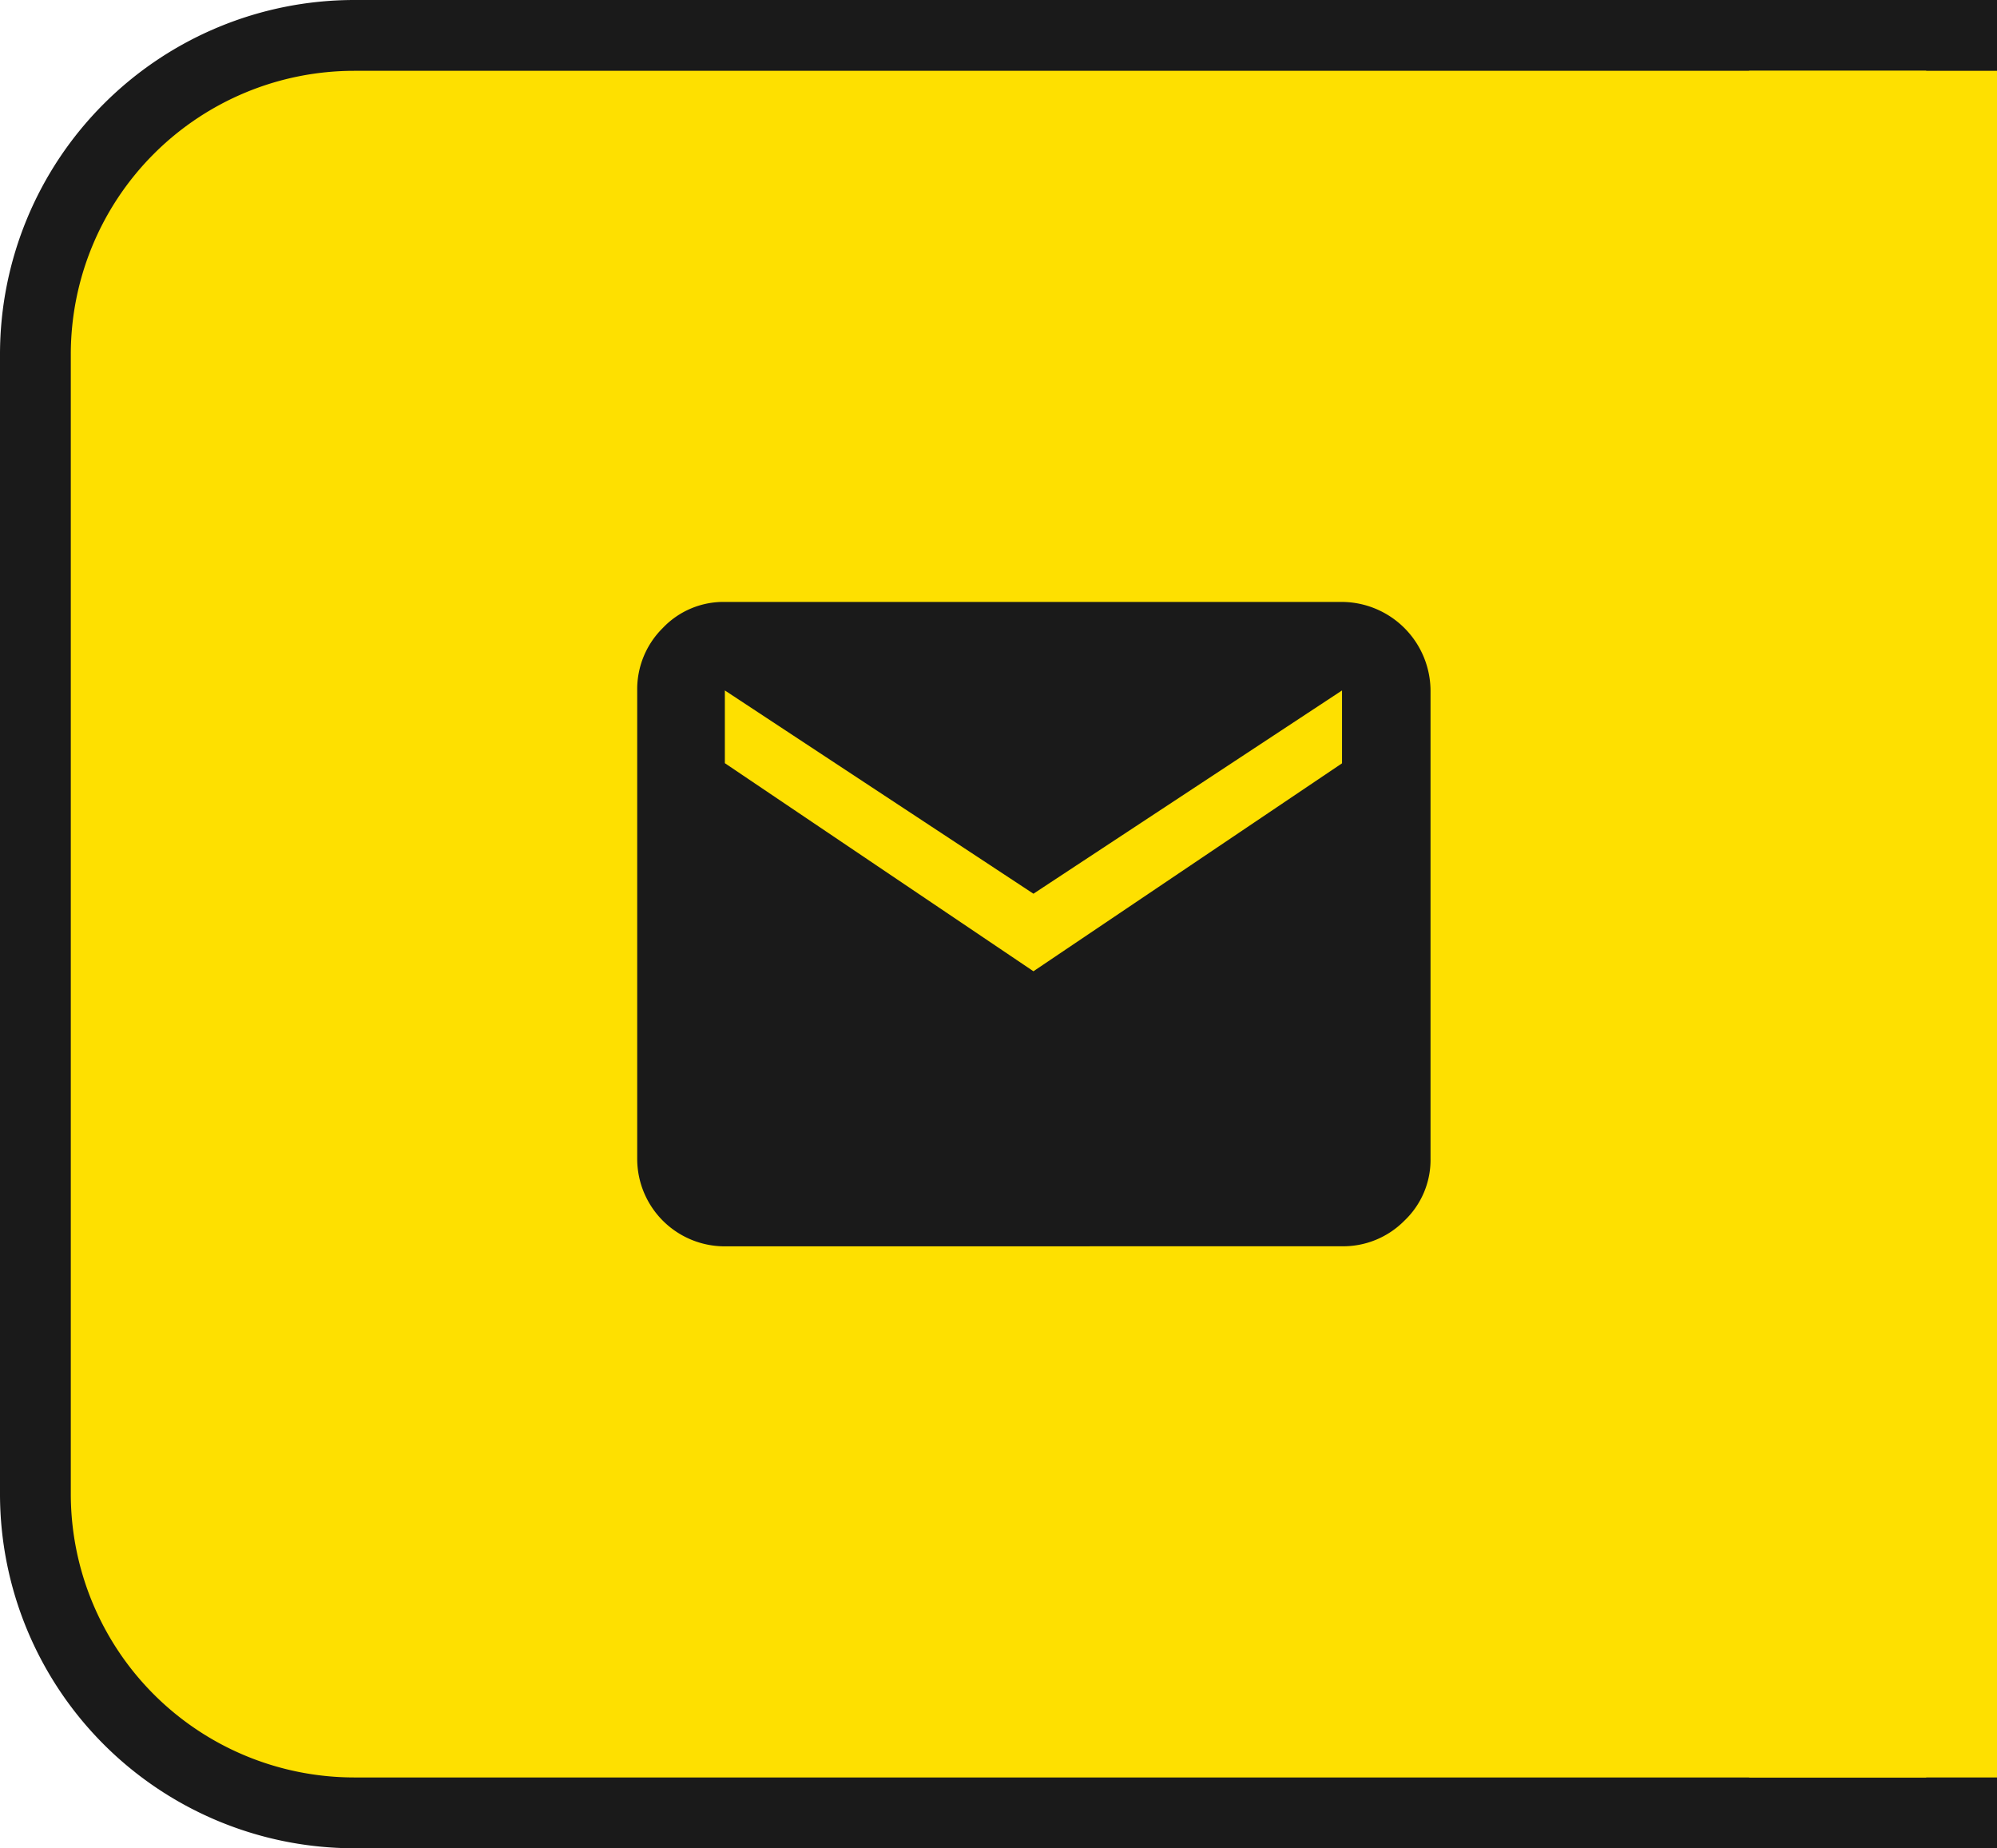
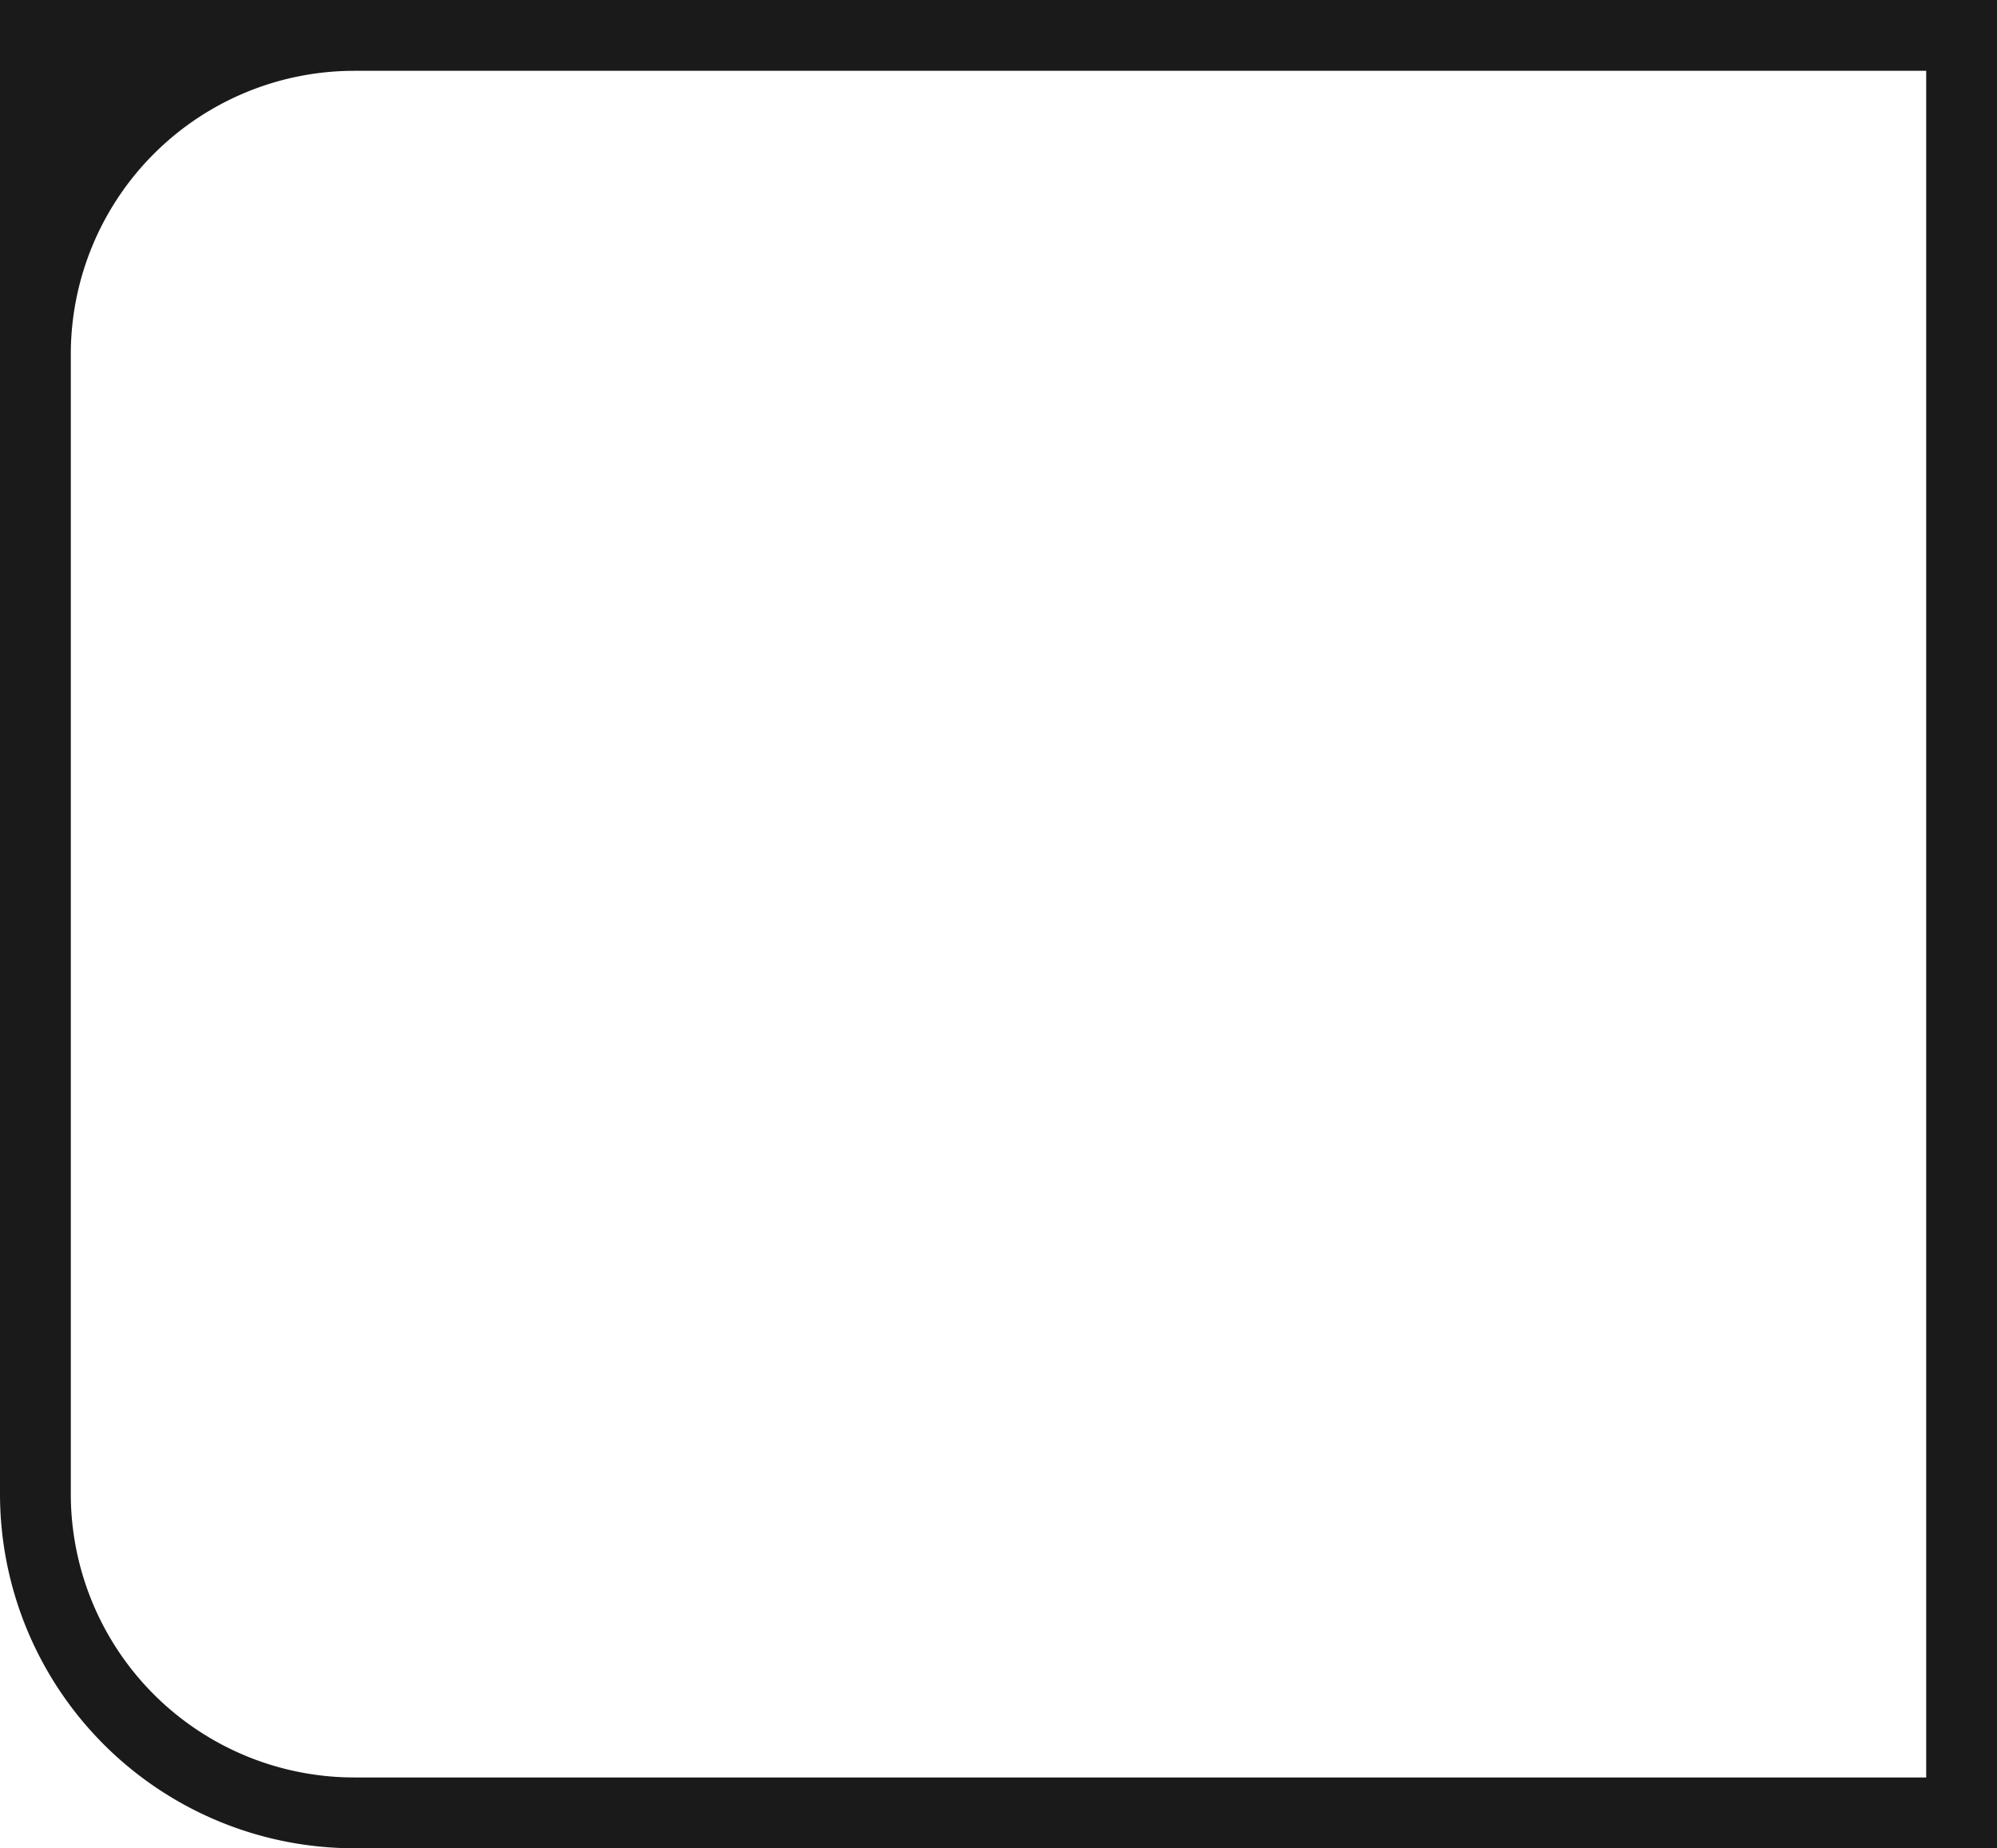
<svg xmlns="http://www.w3.org/2000/svg" width="56.412" height="52.199" viewBox="0 0 56.412 52.199">
  <g id="グループ_8023" data-name="グループ 8023" transform="translate(-333 -15)">
    <g id="グループ_7995" data-name="グループ 7995" transform="translate(0.412)">
      <g id="グループ_218" data-name="グループ 218" transform="translate(-977 -183)">
-         <path id="長方形_6" data-name="長方形 6" d="M9,0H54.412a0,0,0,0,1,0,0V50.2a0,0,0,0,1,0,0H9a9,9,0,0,1-9-9V9A9,9,0,0,1,9,0Z" transform="translate(1310.588 199)" fill="#fee000" />
-         <path id="長方形_6_-_アウトライン" data-name="長方形 6 - アウトライン" d="M9-1H55.412V51.2H9a10.011,10.011,0,0,1-10-10V9A10.011,10.011,0,0,1,9-1ZM53.412,1H9A8.009,8.009,0,0,0,1,9V41.2a8.009,8.009,0,0,0,8,8H53.412Z" transform="translate(1310.588 199)" fill="#1a1a1a" />
+         <path id="長方形_6_-_アウトライン" data-name="長方形 6 - アウトライン" d="M9-1H55.412V51.2H9a10.011,10.011,0,0,1-10-10A10.011,10.011,0,0,1,9-1ZM53.412,1H9A8.009,8.009,0,0,0,1,9V41.2a8.009,8.009,0,0,0,8,8H53.412Z" transform="translate(1310.588 199)" fill="#1a1a1a" />
      </g>
-       <rect id="長方形_23497" data-name="長方形 23497" width="7" height="48.2" transform="translate(382 17)" fill="#fee000" />
    </g>
-     <path id="mail_FILL1_wght700_GRAD0_opsz48" d="M5.226,24.9A2.473,2.473,0,0,1,2.75,22.423V9.2a2.43,2.43,0,0,1,.724-1.765A2.365,2.365,0,0,1,5.226,6.7H22.66a2.518,2.518,0,0,1,2.5,2.5V22.423a2.365,2.365,0,0,1-.737,1.751,2.43,2.43,0,0,1-1.765.724Zm8.717-7.769,8.717-5.873V9.2l-8.717,5.741L5.226,9.2v2.054Z" transform="translate(348.25 25.3)" fill="#1a1a1a" />
  </g>
</svg>